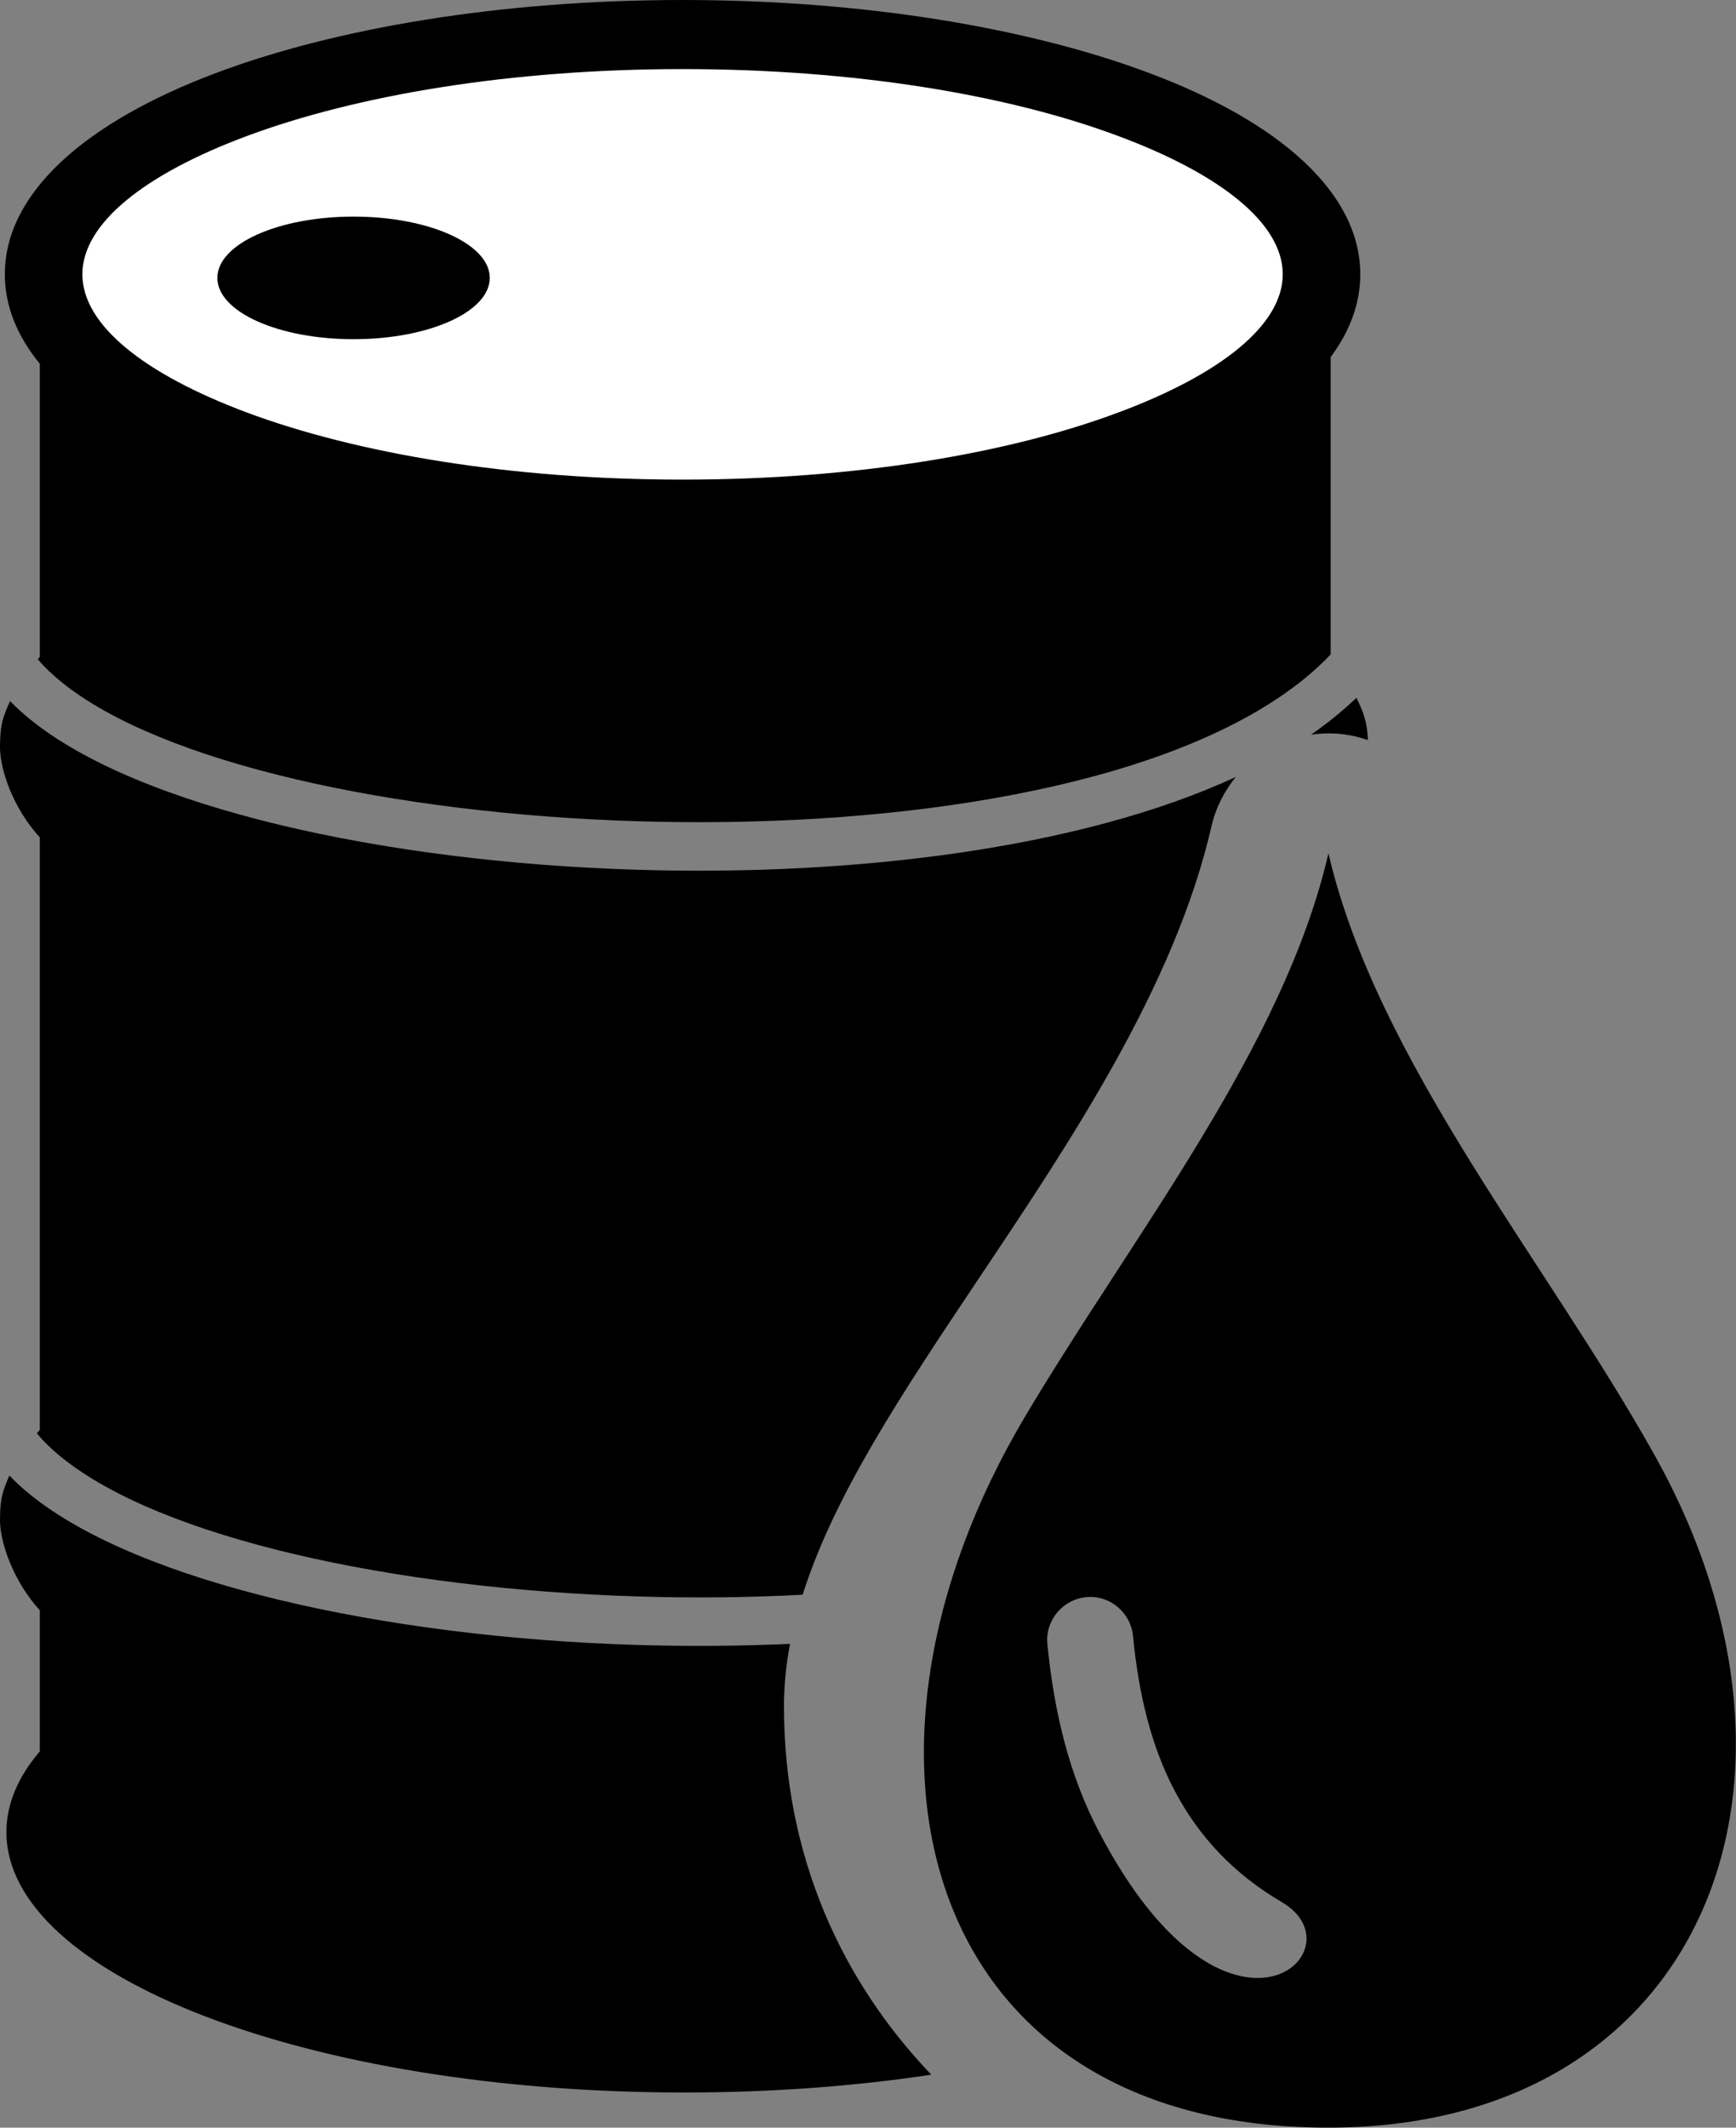
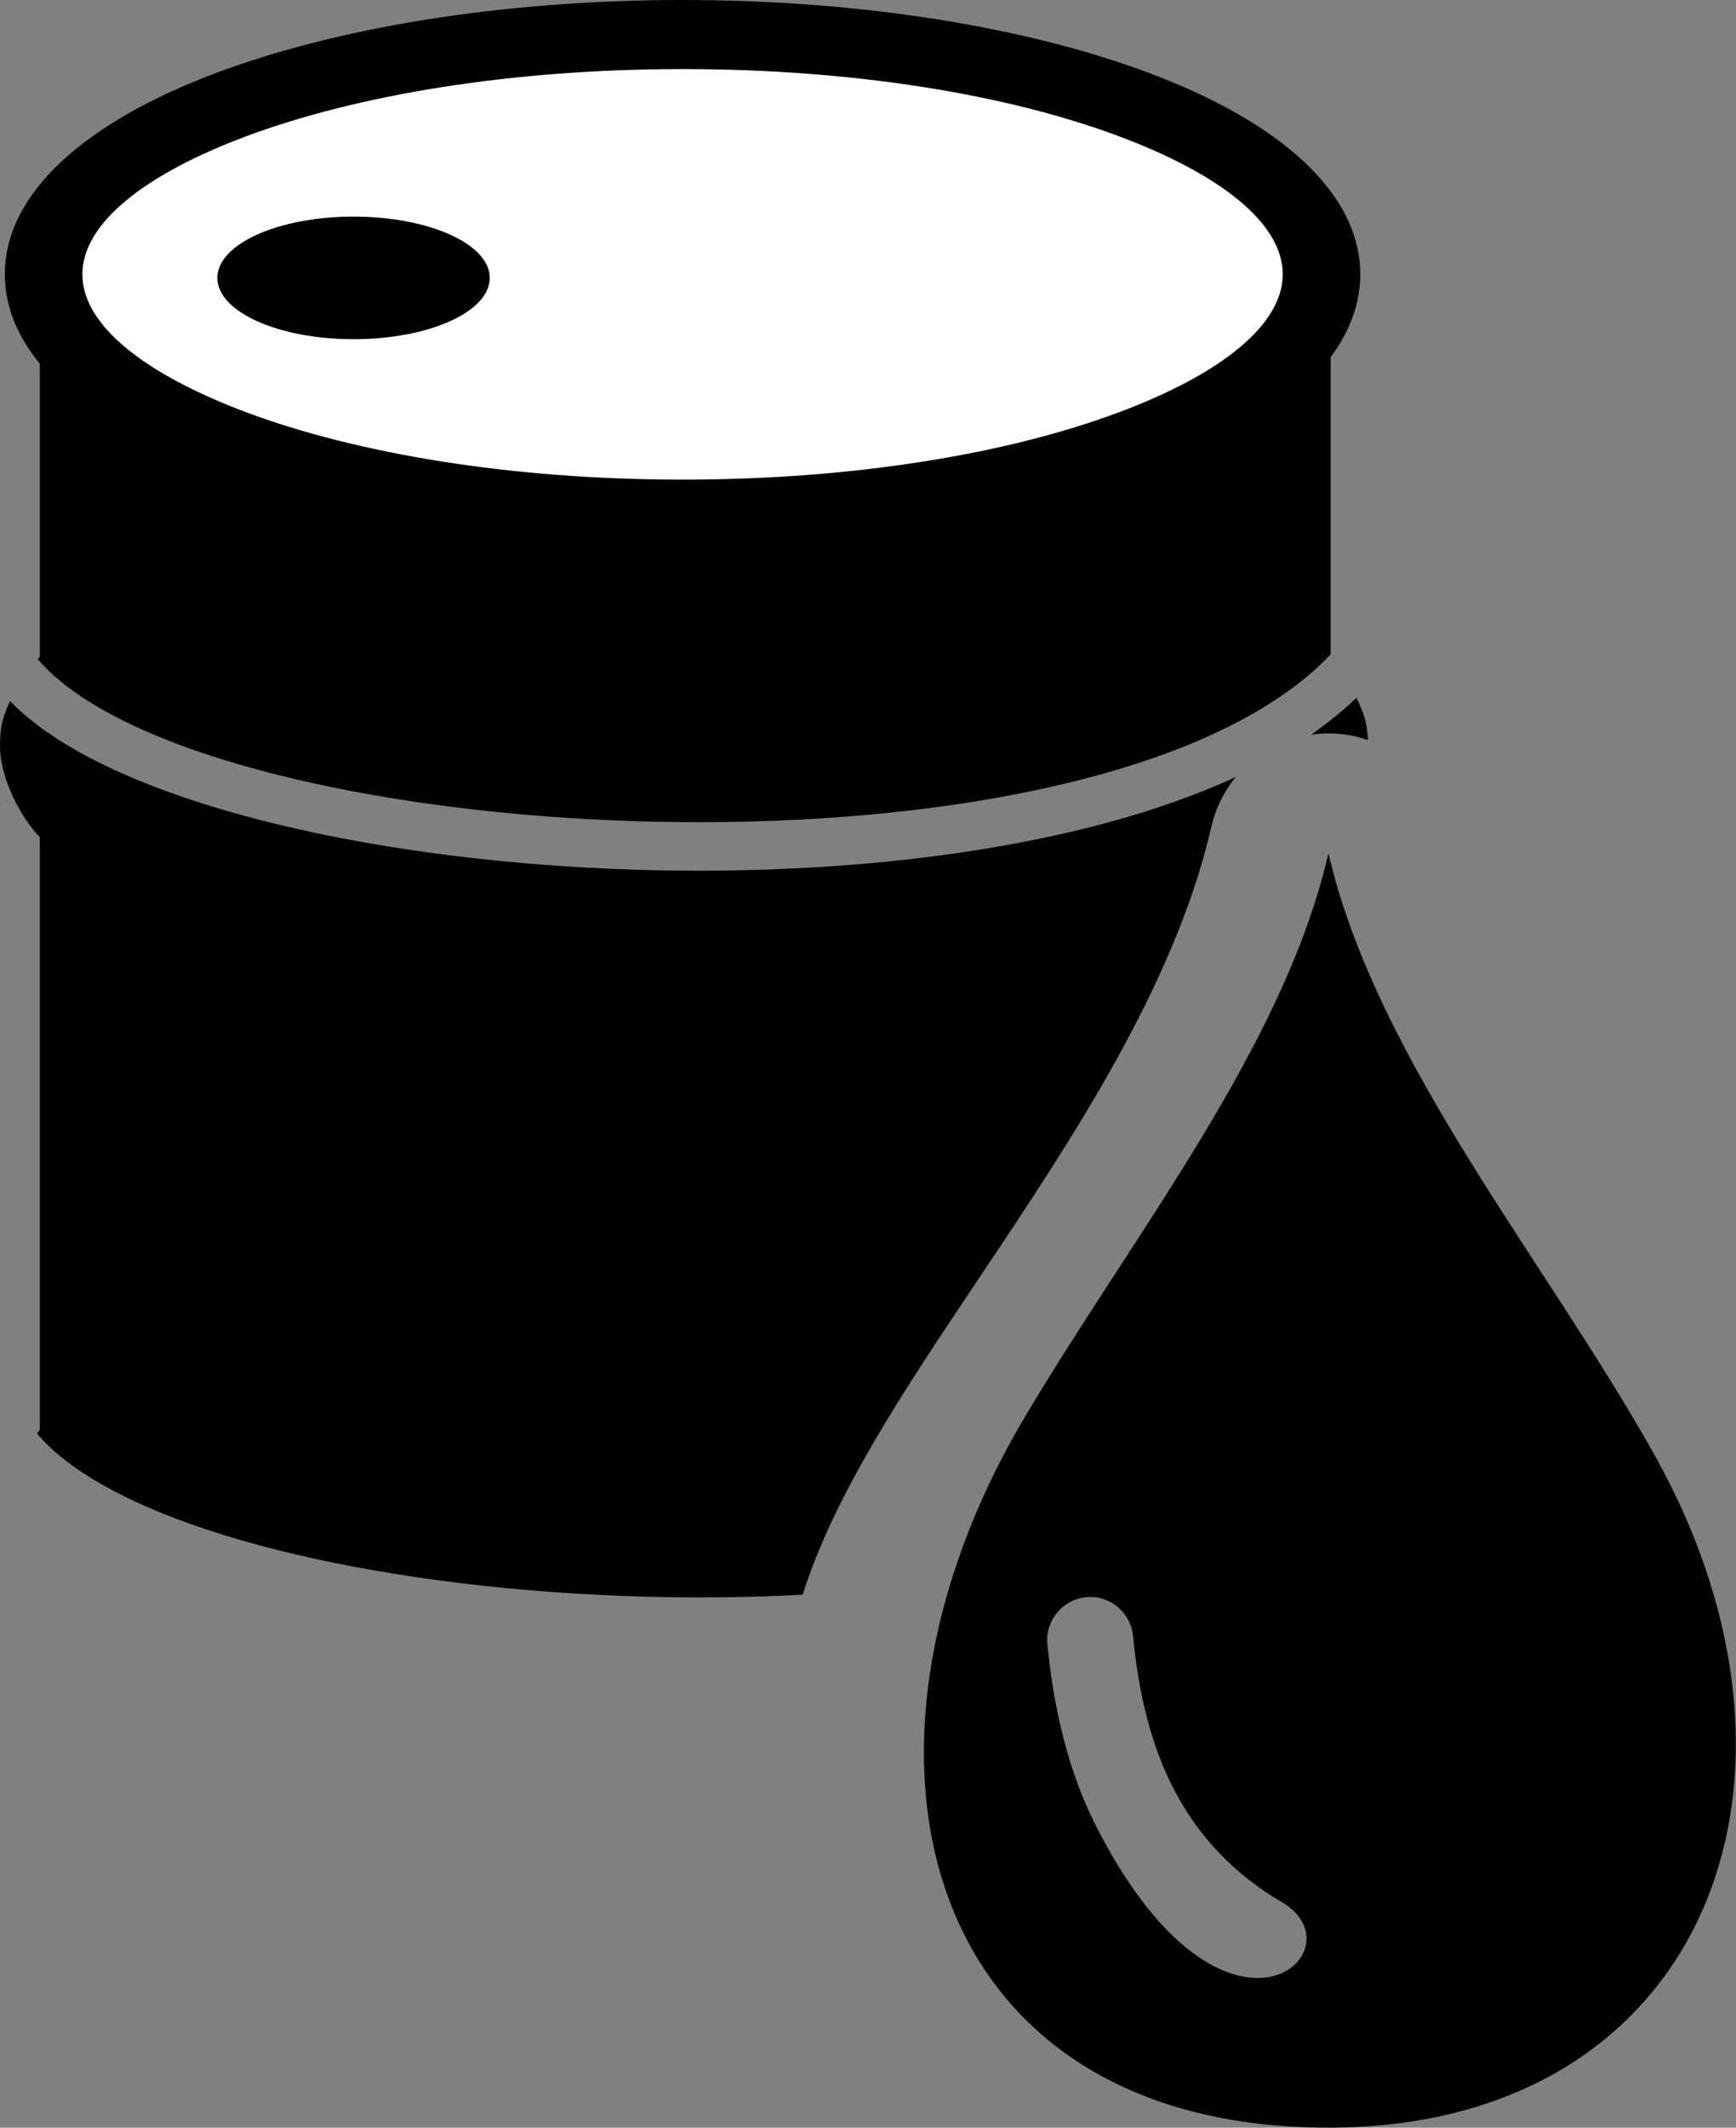
<svg xmlns="http://www.w3.org/2000/svg" version="1.1" id="Layer_1" x="0px" y="0px" viewBox="0 0 100.31 122.88" style="enable-background:new 0 0 100.31 122.88" xml:space="preserve">
  <rect x="0" y="0" width="100.31" height="122.88" fill="#808080" stroke="none" />
  <style type="text/css">
	.st0{fill-rule:evenodd;clip-rule:evenodd;fill:#000000;}
	.st1{fill-rule:evenodd;clip-rule:evenodd;}
	.st2{fill-rule:evenodd;clip-rule:evenodd;fill:#000000;}
	.st3{fill-rule:evenodd;clip-rule:evenodd;fill:#FFFFFF;}
</style>
  <g>
-     <path class="st2" d="M53.81,119.82c-4.42,0.67-9.24,1.03-14.28,1.03c-21.63,0-39.16-6.73-39.16-15.04c0-1.63,0.68-3.2,1.93-4.66V93 C0.81,91.37,0,89.14,0,87.79s0.19-1.73,0.54-2.57c0.37,0.38,0.78,0.76,1.22,1.11c6.26,5.06,20.35,8.22,34.99,8.67 c2.96,0.09,5.94,0.07,8.9-0.06c-0.23,1.21-0.35,2.4-0.35,3.61c0,4.22,0.79,8.22,2.37,11.98C49.1,113.92,51.14,117.02,53.81,119.82 L53.81,119.82z" />
    <path class="st2" d="M78.38,40.3c0.39,0.82,0.62,1.36,0.66,2.44c-0.24-0.08-0.48-0.15-0.73-0.21c-0.86-0.2-1.72-0.22-2.55-0.1 C76.72,41.76,77.59,41.05,78.38,40.3L78.38,40.3L78.38,40.3z M46.38,92.1c-3.15,0.17-6.36,0.2-9.54,0.1 c-14.08-0.43-27.52-3.36-33.29-8.04c-0.56-0.45-1.03-0.91-1.42-1.38c0.06-0.07,0.11-0.13,0.17-0.19V48.36 C0.81,46.74,0,44.52,0,43.15s0.2-1.79,0.58-2.66c0.36,0.37,0.76,0.73,1.18,1.07c6.26,5.07,20.35,8.22,34.99,8.67 c12.63,0.39,25.74-1.23,34.66-5.36c-0.66,0.81-1.16,1.77-1.41,2.86c-2.12,9.21-8.14,18.19-13.46,26.13 C52.18,80.38,48.21,86.31,46.38,92.1L46.38,92.1z" />
    <path class="st2" d="M39.44,0c10.48,0,20.02,1.61,26.97,4.22c7.53,2.82,12.19,6.92,12.19,11.62c0,1.68-0.6,3.29-1.71,4.78v17.17 c-0.88,0.94-1.94,1.8-3.15,2.6c-8.15,5.38-22.8,7.47-36.91,7.04c-14.07-0.43-27.51-3.36-33.28-8.04c-0.53-0.43-0.99-0.87-1.37-1.32 l0.12-0.13V21.01c-1.31-1.6-2.02-3.34-2.02-5.17c0-4.7,4.66-8.79,12.19-11.62C19.42,1.61,28.96,0,39.44,0L39.44,0z" />
    <path class="st0" d="M76.76,49.28c2.8,12.03,12.63,23.61,18.88,34.82c10.6,19.01,2.62,38.78-18.88,38.78 c-23.44,0-29.18-21.46-17.54-41.05C65.46,71.32,74.18,60.48,76.76,49.28L76.76,49.28L76.76,49.28z M60.52,94.94 c-0.13-1.36,0.89-2.57,2.25-2.7s2.57,0.89,2.7,2.26c0.32,3.3,1.04,6.36,2.43,8.97c1.34,2.53,3.32,4.72,6.19,6.4 c4.67,2.76-3.19,10.09-10.59-4.08C61.79,102.55,60.9,98.87,60.52,94.94L60.52,94.94L60.52,94.94z" />
    <path class="st1" d="M20.43,14.38c2.65,0,4.79,0.75,4.79,1.67s-2.14,1.67-4.79,1.67s-4.79-0.75-4.79-1.67 C15.64,15.14,17.78,14.38,20.43,14.38L20.43,14.38z" />
    <path class="st3" d="M64.68,7.88c-6.41-2.41-15.33-3.89-25.24-3.89c-9.9,0-18.82,1.49-25.24,3.89c-5.83,2.18-9.44,5.02-9.44,7.96 c0,2.95,3.61,5.77,9.44,7.96c6.41,2.4,15.33,3.9,25.24,3.9c9.9,0,18.83-1.49,25.24-3.9c5.83-2.18,9.44-5.02,9.44-7.96 C74.12,12.89,70.51,10.06,64.68,7.88L64.68,7.88L64.68,7.88z" />
    <path class="st2" d="M20.43,12.51c4.35,0,7.87,1.58,7.87,3.54s-3.52,3.54-7.87,3.54s-7.87-1.58-7.87-3.54S16.08,12.51,20.43,12.51 L20.43,12.51z" />
  </g>
</svg>